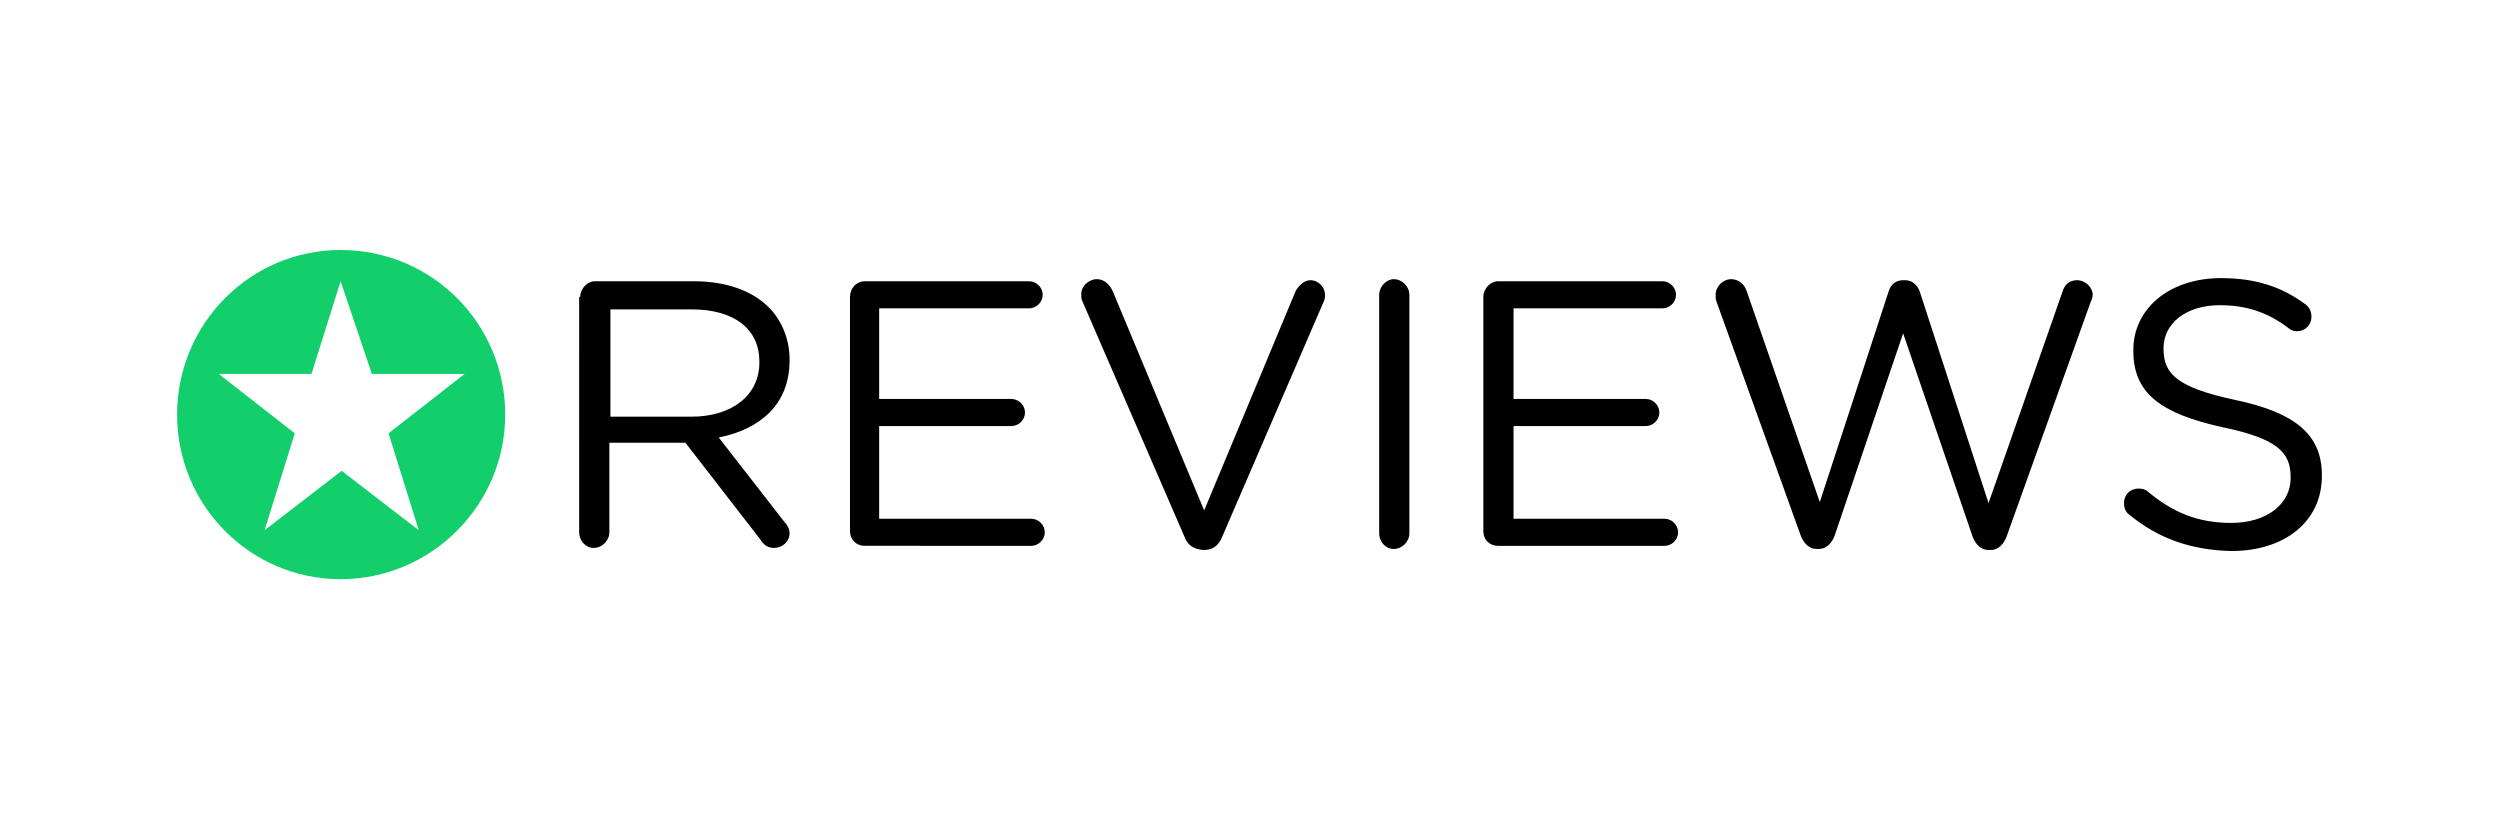
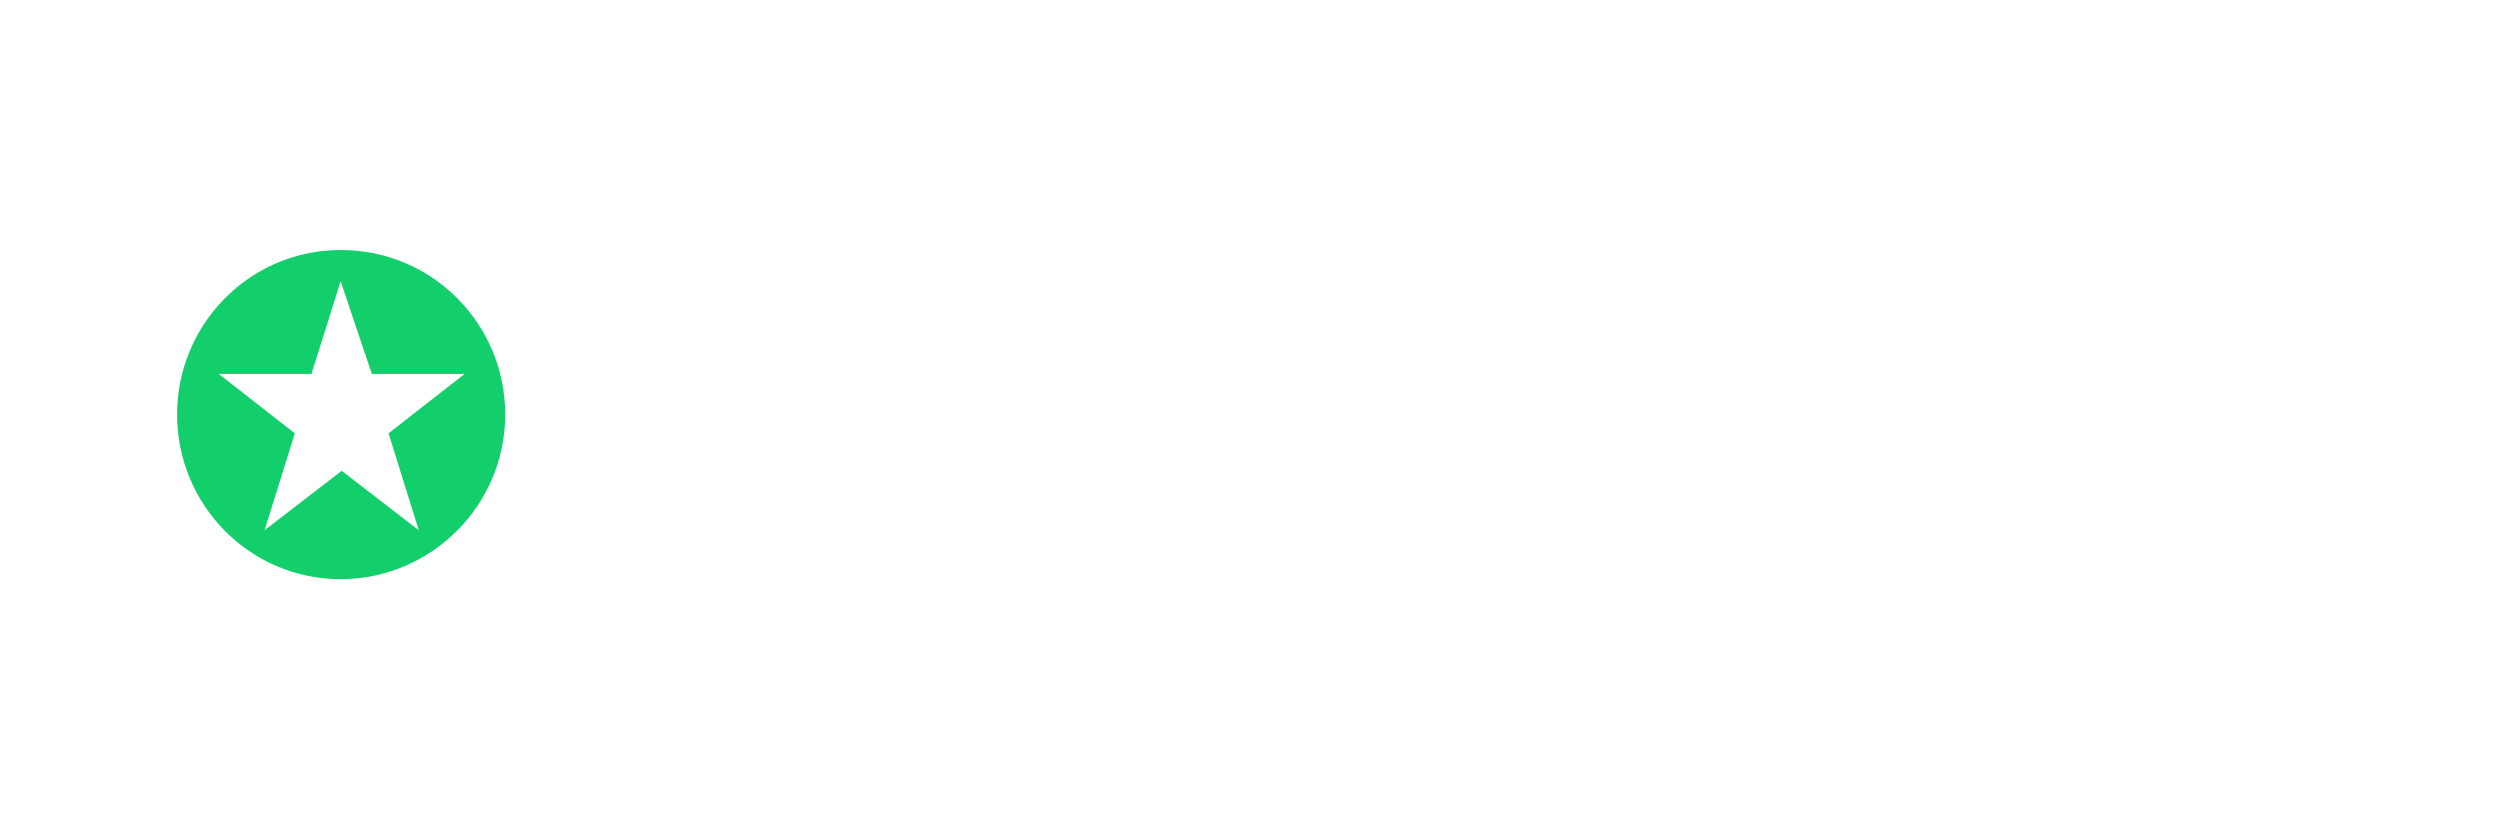
<svg xmlns="http://www.w3.org/2000/svg" width="240" height="80" viewBox="0 0 240 80">
  <g fill="none" fill-rule="evenodd">
    <path d="M32.7 24C24 24 17 31.1 17 39.8c0 8.7 7 15.8 15.7 15.8s15.8-7.1 15.8-15.8c0-8.7-7-15.8-15.8-15.8zm7.5 26.9l-7.4-5.7-7.4 5.7 2.9-9.3-7.3-5.7h8.9l2.8-8.9 3 8.9h8.9l-7.3 5.7 2.9 9.3z" fill="#12CF6C" />
-     <path d="M55.7 28.5c0-.8.7-1.5 1.4-1.5h9.5c3.1 0 5.6.9 7.2 2.5 1.2 1.2 2 3 2 5v.1c0 4.2-2.8 6.6-6.8 7.4l6.3 8.1c.3.3.5.7.5 1.1 0 .8-.7 1.4-1.5 1.4-.6 0-1-.3-1.3-.8l-7.2-9.3h-7.3v8.6c0 .8-.7 1.5-1.5 1.5s-1.4-.7-1.4-1.5V28.5h.1zM66.4 40c3.8 0 6.5-2 6.5-5.2v-.1c0-3.1-2.4-5-6.5-5h-7.8V40h7.8zm15.2 11V28.5c0-.8.6-1.5 1.4-1.5h15.8c.7 0 1.3.6 1.3 1.3 0 .7-.6 1.3-1.3 1.3H84.4v8.7h12.7c.7 0 1.3.6 1.3 1.3 0 .7-.6 1.3-1.3 1.3H84.4v8.9H99c.7 0 1.3.6 1.3 1.3 0 .7-.6 1.3-1.3 1.3H83c-.8 0-1.4-.6-1.4-1.4zm32.1.5l-9.8-22.6c-.1-.2-.1-.4-.1-.7 0-.7.7-1.4 1.5-1.4.7 0 1.2.5 1.5 1.1l8.8 21.1 8.8-21.1c.3-.5.8-1 1.4-1 .8 0 1.4.7 1.4 1.4 0 .2 0 .4-.1.6l-9.8 22.7c-.3.7-.8 1.2-1.7 1.2h-.1c-1-.1-1.5-.5-1.8-1.3zm18.7-23.2c0-.8.7-1.5 1.4-1.5.8 0 1.5.7 1.5 1.5v22.9c0 .8-.7 1.5-1.5 1.5s-1.4-.7-1.4-1.5V28.3zm10 22.7V28.5c0-.8.7-1.5 1.4-1.5h15.8c.7 0 1.3.6 1.3 1.3 0 .7-.6 1.3-1.3 1.3h-14.3v8.7H158c.7 0 1.3.6 1.3 1.3 0 .7-.6 1.3-1.3 1.3h-12.7v8.9h14.5c.7 0 1.3.6 1.3 1.3 0 .7-.6 1.3-1.3 1.3h-16c-.8 0-1.4-.6-1.4-1.4zm22.4-22c-.1-.2-.1-.4-.1-.7 0-.8.7-1.5 1.5-1.5.7 0 1.3.5 1.5 1.2l7 20.2 6.6-20.2c.2-.7.7-1.1 1.4-1.1h.2c.7 0 1.2.5 1.4 1.1l6.6 20.3L198 28c.2-.7.7-1.1 1.4-1.1.8 0 1.5.7 1.5 1.4 0 .2-.1.5-.2.7l-8.1 22.6c-.3.7-.8 1.2-1.5 1.2h-.2c-.7 0-1.2-.5-1.5-1.2L182.7 32l-6.6 19.5c-.3.7-.8 1.2-1.5 1.2h-.2c-.7 0-1.2-.5-1.5-1.2L164.8 29zm39.6 20.4c-.3-.2-.5-.6-.5-1.1 0-.8.6-1.4 1.4-1.4.4 0 .7.1.9.3 2.4 2 4.8 3 8 3 3.4 0 5.7-1.8 5.7-4.3v-.1c0-2.4-1.3-3.7-6.6-4.8-5.8-1.3-8.5-3.2-8.5-7.3v-.1c0-4 3.5-6.9 8.4-6.9 3.3 0 5.8.8 8.1 2.5.3.2.6.6.6 1.2 0 .8-.6 1.4-1.4 1.4-.3 0-.6-.1-.8-.3-2.1-1.6-4.2-2.2-6.6-2.2-3.3 0-5.4 1.8-5.4 4.1v.1c0 2.4 1.3 3.7 6.9 4.9 5.7 1.2 8.3 3.3 8.3 7.2v.1c0 4.4-3.6 7.2-8.7 7.2-3.9-.1-7-1.2-9.8-3.5z" fill="#000" />
  </g>
</svg>